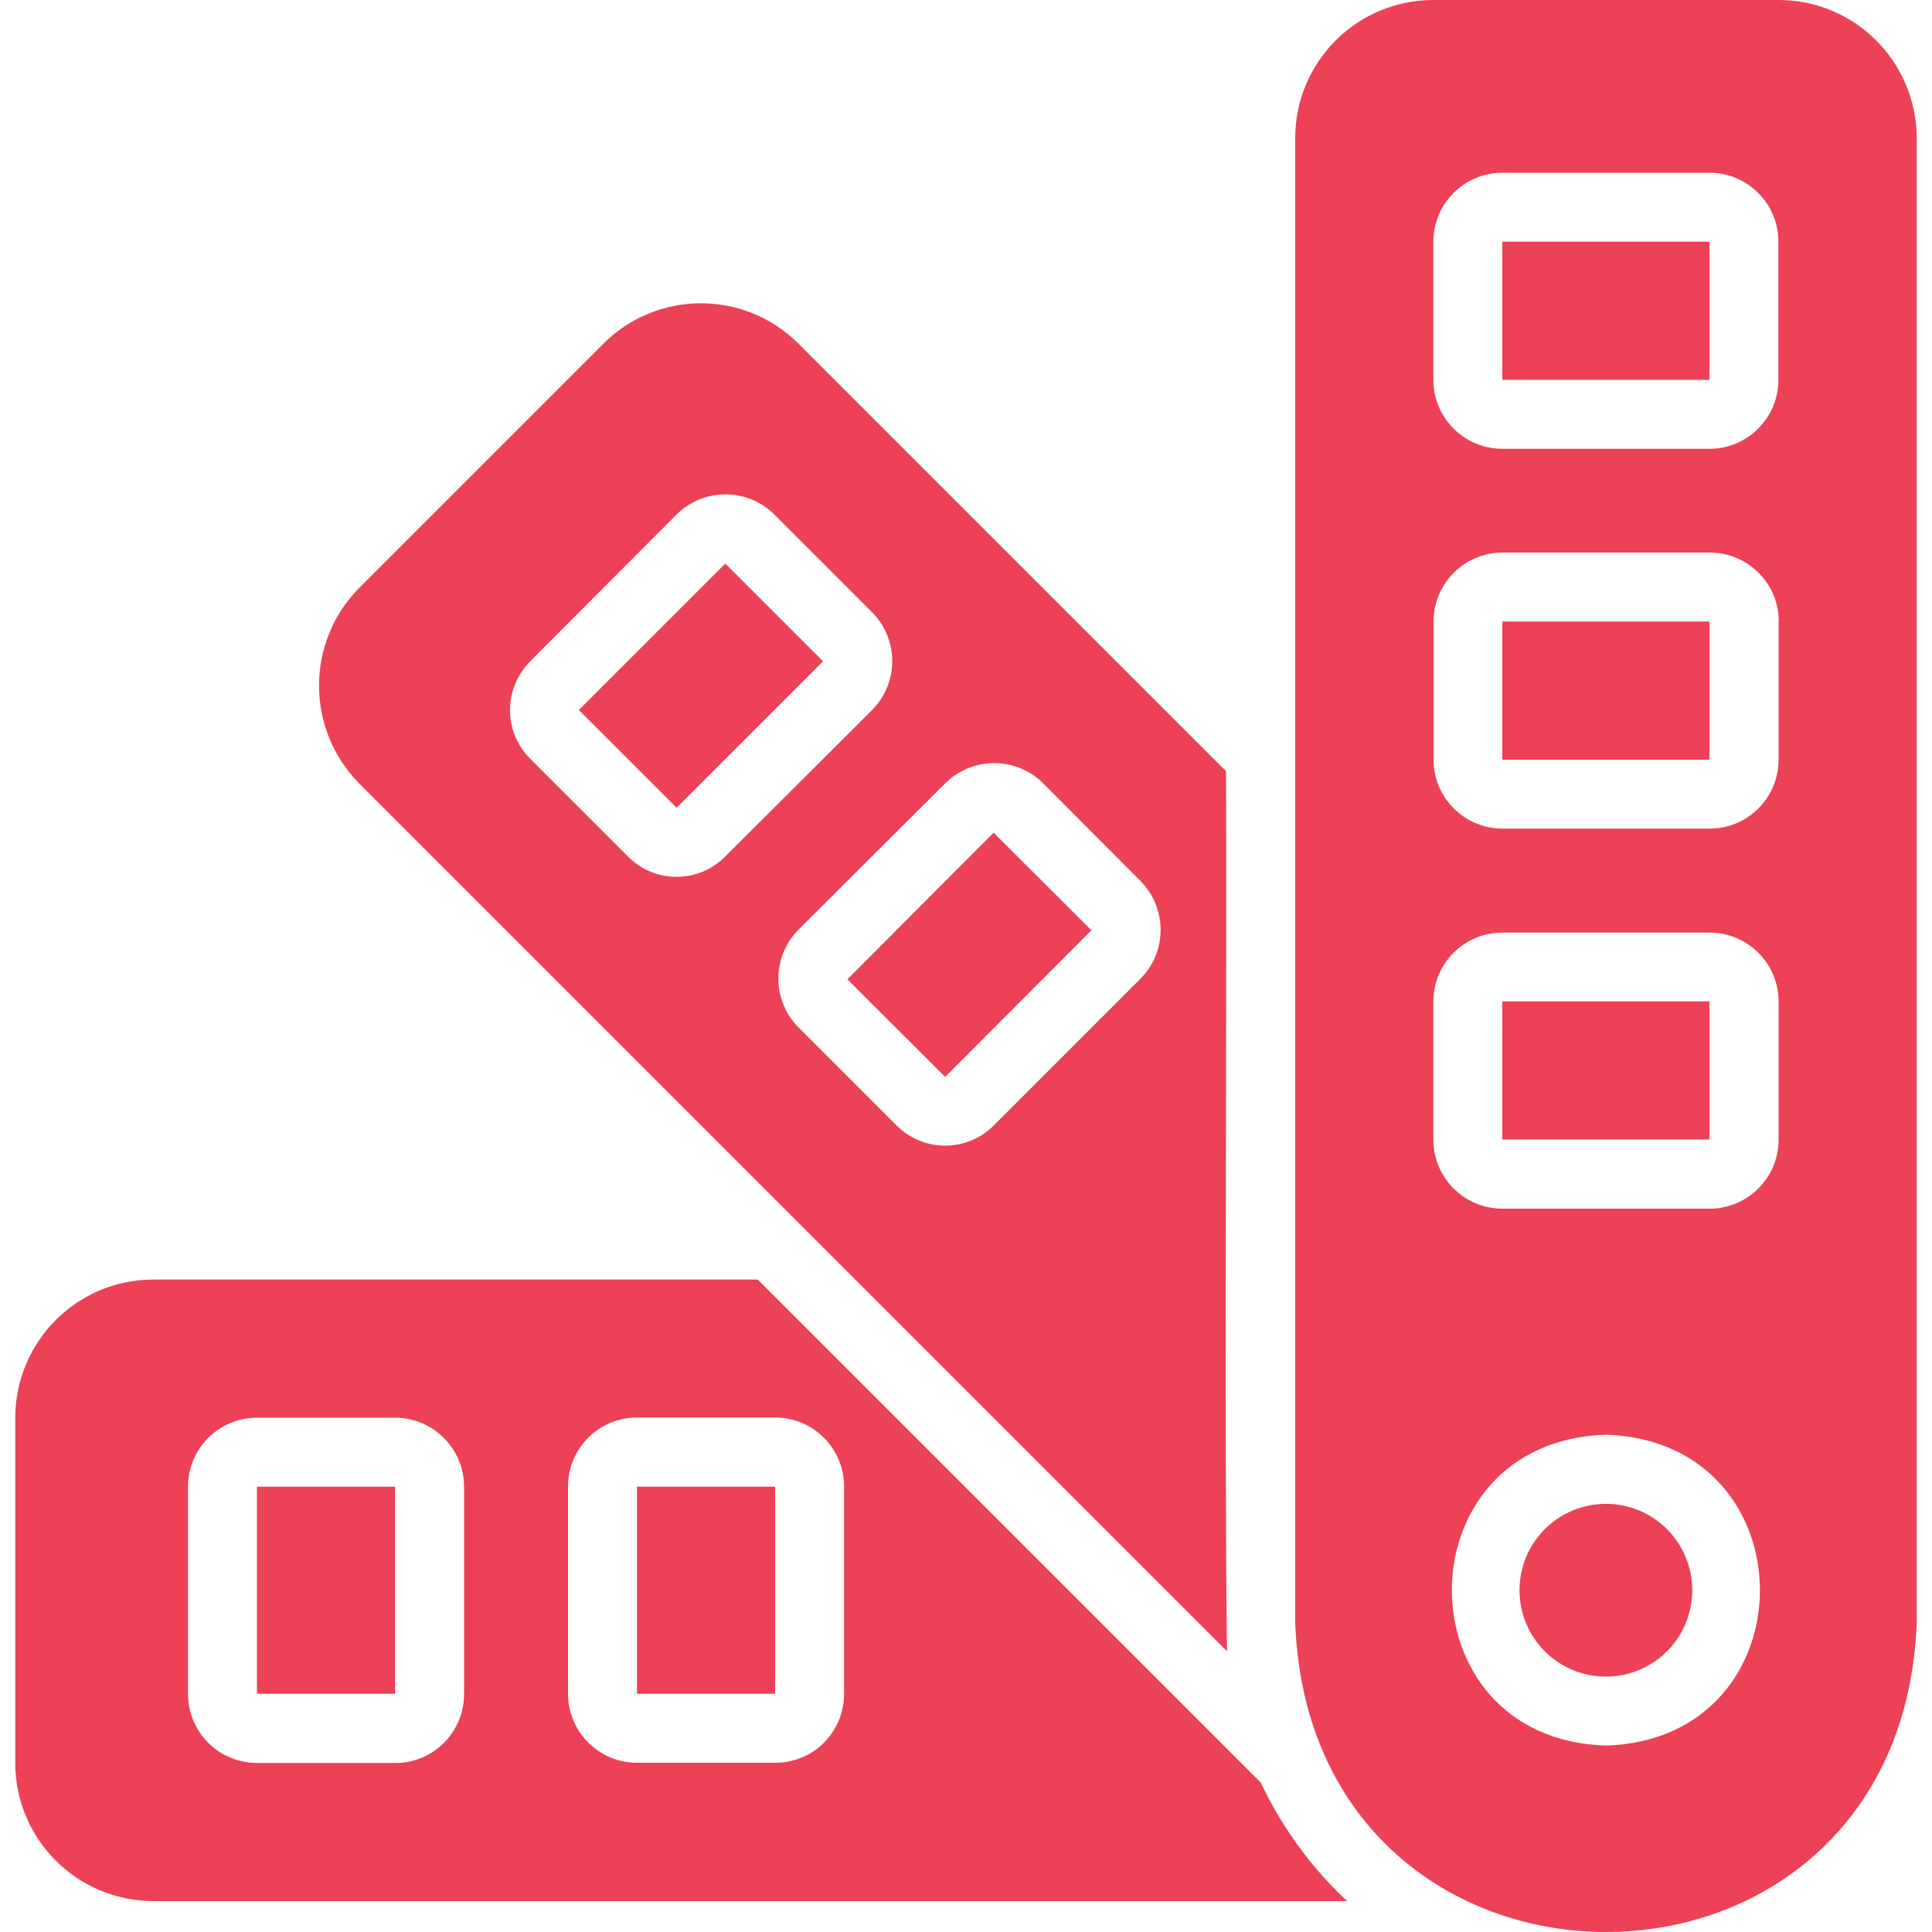
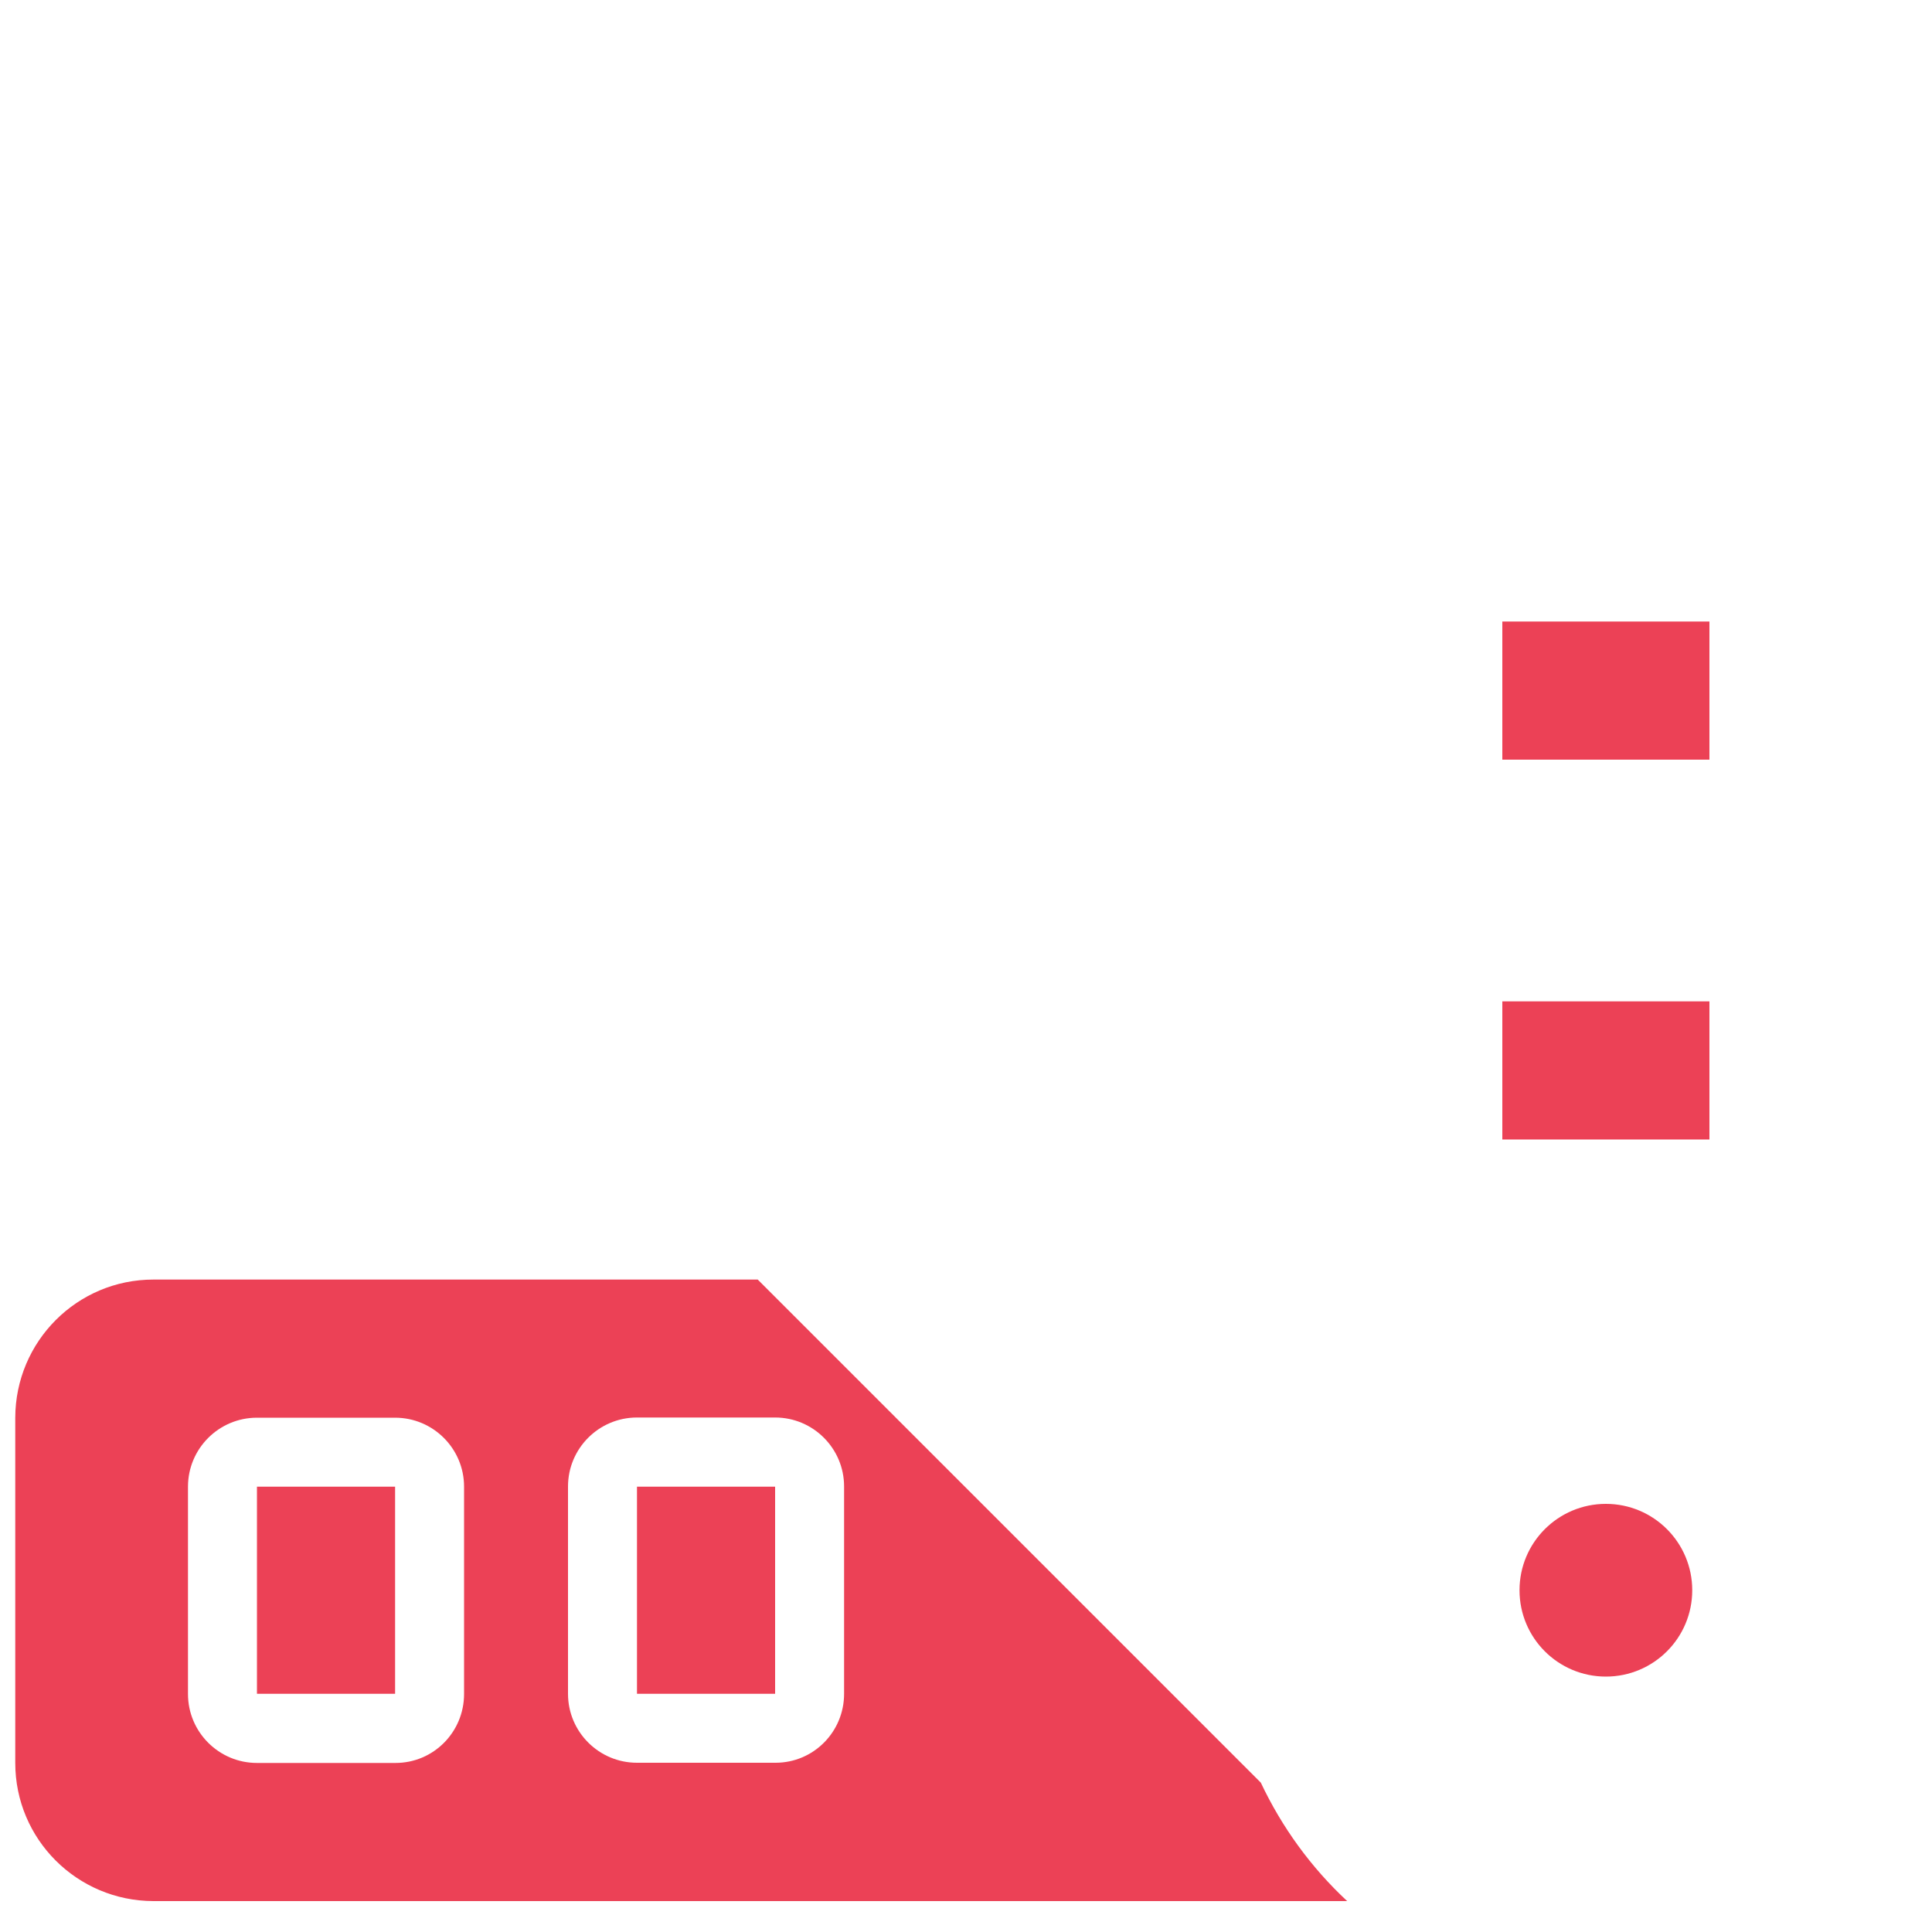
<svg xmlns="http://www.w3.org/2000/svg" viewBox="0 0 1000 1000" version="1.1" id="Layer_1">
  <defs>
    <style>
      .st0 {
        fill: #ec4156;
      }
    </style>
  </defs>
-   <path d="M920.6,0h-178.7c-39.5,0-71.5,32-71.5,71.5h0v768.6c8.3,213,313.2,213.4,321.7,0V71.5C992,32,960,0,920.6,0ZM831.2,903.5c-106.3-3.2-106.3-157.6,0-160.9,106.3,3.4,106.3,157.6,0,160.9ZM884.8,625.6h-107.2c-19.7,0-35.7-16-35.7-35.7h0v-71.5c0-19.7,16-35.7,35.7-35.7h107.3c19.7,0,35.7,16,35.7,35.7v71.5c0,19.7-16,35.7-35.7,35.7ZM777.6,89.4h107.2c19.7,0,35.7,16,35.7,35.7v71.5c0,19.7-16,35.7-35.7,35.7h-107.2c-19.7,0-35.7-16-35.7-35.7h0v-71.5c0-19.7,16-35.7,35.7-35.7h0ZM920.6,321.7v71.5c0,19.7-16,35.7-35.7,35.7h-107.2c-19.7,0-35.7-16-35.7-35.7h0v-71.5c0-19.7,16-35.7,35.7-35.7h107.3c19.7,0,35.7,16,35.7,35.7Z" class="st0" />
  <path d="M831.2,778.4c-24.7,0-44.7,20-44.7,44.7s20,44.7,44.7,44.7c24.7,0,44.7-20,44.7-44.7s-20-44.7-44.7-44.7Z" class="st0" />
-   <path d="M777.6,125.1h107.2v71.5h-107.2v-71.5Z" class="st0" />
  <path d="M777.6,321.7h107.2v71.5h-107.2v-71.5Z" class="st0" />
  <path d="M777.6,518.3h107.2v71.5h-107.2v-71.5Z" class="st0" />
-   <path d="M635.1,854.6c-1.5-104.3,0-352.6-.5-455.4l-221.3-221.3c-27.9-27.9-73.1-27.9-101,0l-126.4,126.4c-27.7,28-27.7,73.1,0,101.2l449.2,449.2ZM274.4,342.3l75.8-76c14-13.9,36.6-13.9,50.6,0l50.6,50.6c13.9,14,13.9,36.6,0,50.6l-76,75.8c-13.7,13.9-36.1,14.1-50,.4-.1-.1-.2-.2-.4-.4l-50.6-50.6c-13.9-13.9-13.9-36.4,0-50.3,0,0,0,0,0,0ZM489.3,405.4c14-13.9,36.6-13.9,50.6,0l50.4,50.6c13.9,14,13.9,36.6,0,50.6l-75.8,75.8c-13.8,14-36.3,14.1-50.3.3-.1-.1-.2-.2-.3-.3l-50.6-50.6c-13.9-14-13.9-36.6,0-50.6l76-75.8Z" class="st0" />
-   <path d="M299.6,367.5l75.8-75.8,50.6,50.6-75.8,75.8-50.6-50.6Z" class="st0" />
-   <path d="M438.6,506.9l75.7-75.9,50.6,50.5-75.7,75.9-50.6-50.5Z" class="st0" />
  <path d="M652.6,922.7c-24.1-24.1-243.4-243.4-260.4-260.4H79.4c-39.5,0-71.4,32-71.5,71.5v178.7c0,39.5,32,71.4,71.5,71.5h617.9c-18.7-17.4-33.8-38.2-44.7-61.3ZM97.3,876.7v-107.2c0-19.7,16-35.7,35.7-35.7h71.5c19.7,0,35.7,16,35.7,35.7h0v107.3c0,19.7-15.8,35.7-35.5,35.7,0,0-.2,0-.2,0h-71.5c-19.7,0-35.7-16-35.7-35.7h0ZM436.9,769.5v107.2c0,19.7-15.8,35.7-35.5,35.7,0,0-.2,0-.2,0h-71.5c-19.7,0-35.7-16-35.7-35.7h0v-107.3c0-19.7,16-35.7,35.7-35.7h71.5c19.7,0,35.7,16,35.7,35.7h0Z" class="st0" />
  <path d="M133,769.5h71.5v107.2h-71.5v-107.2Z" class="st0" />
  <path d="M329.7,769.5h71.5v107.2h-71.5v-107.2Z" class="st0" />
</svg>